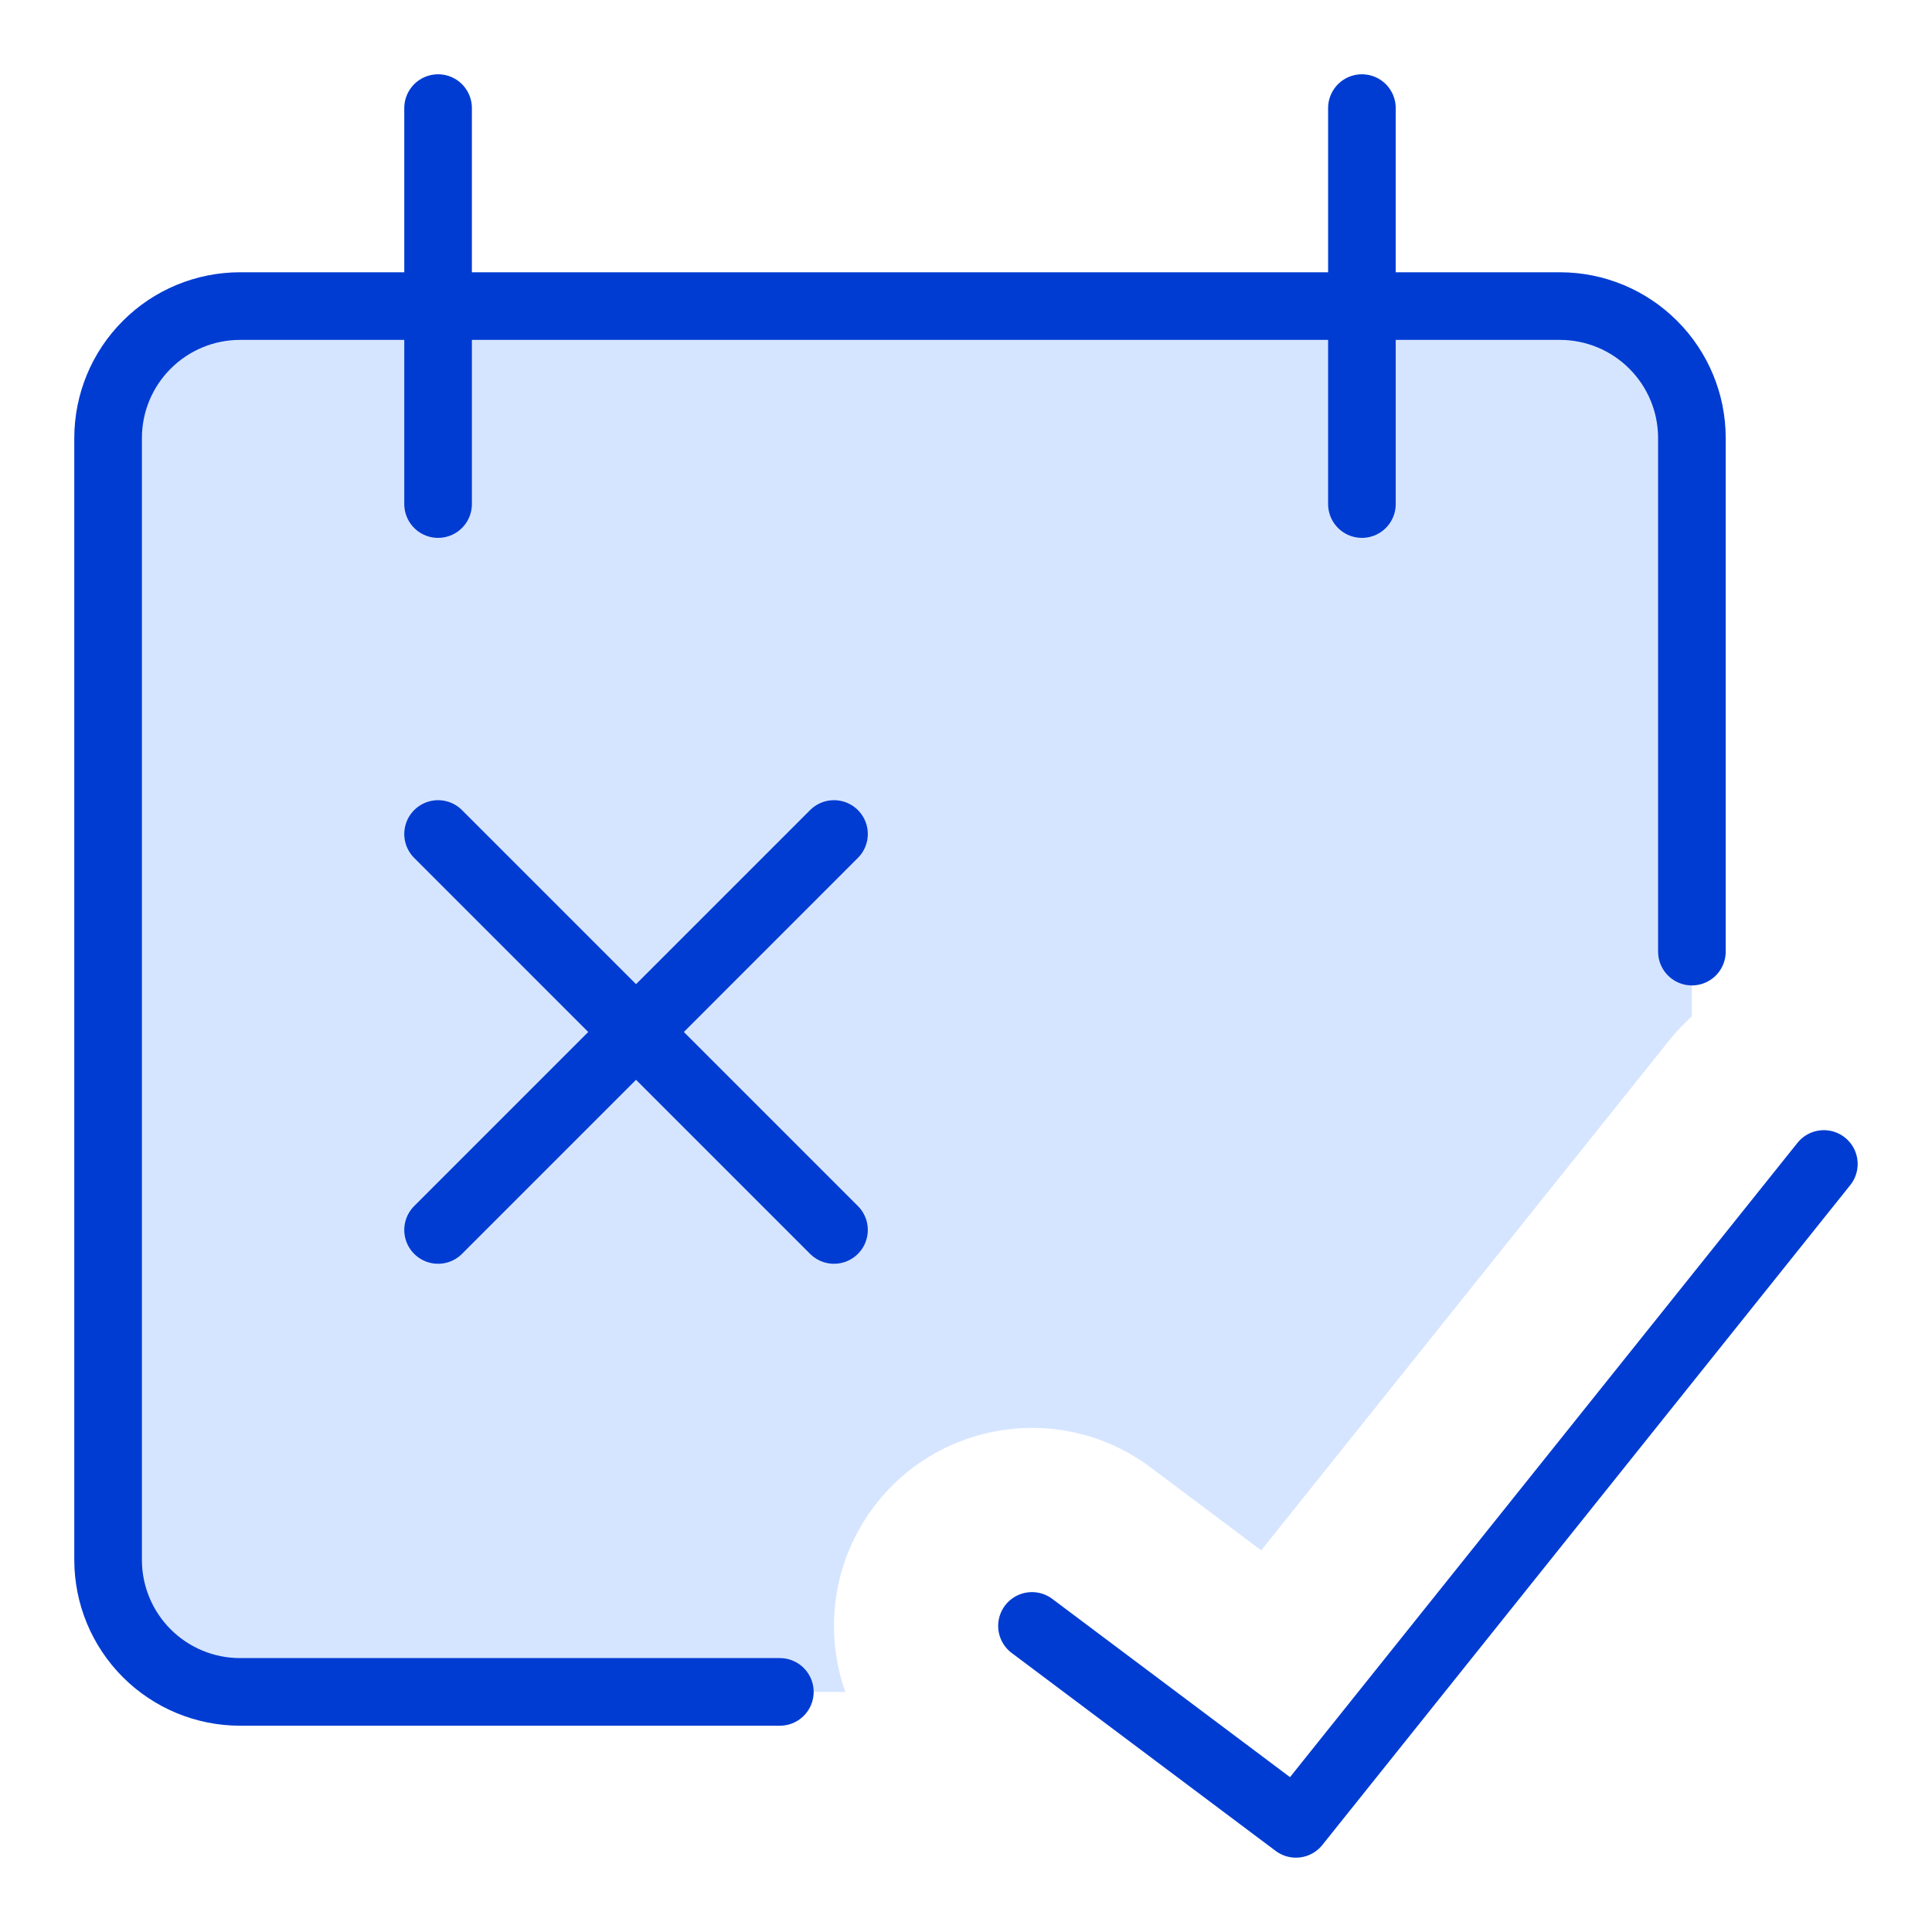
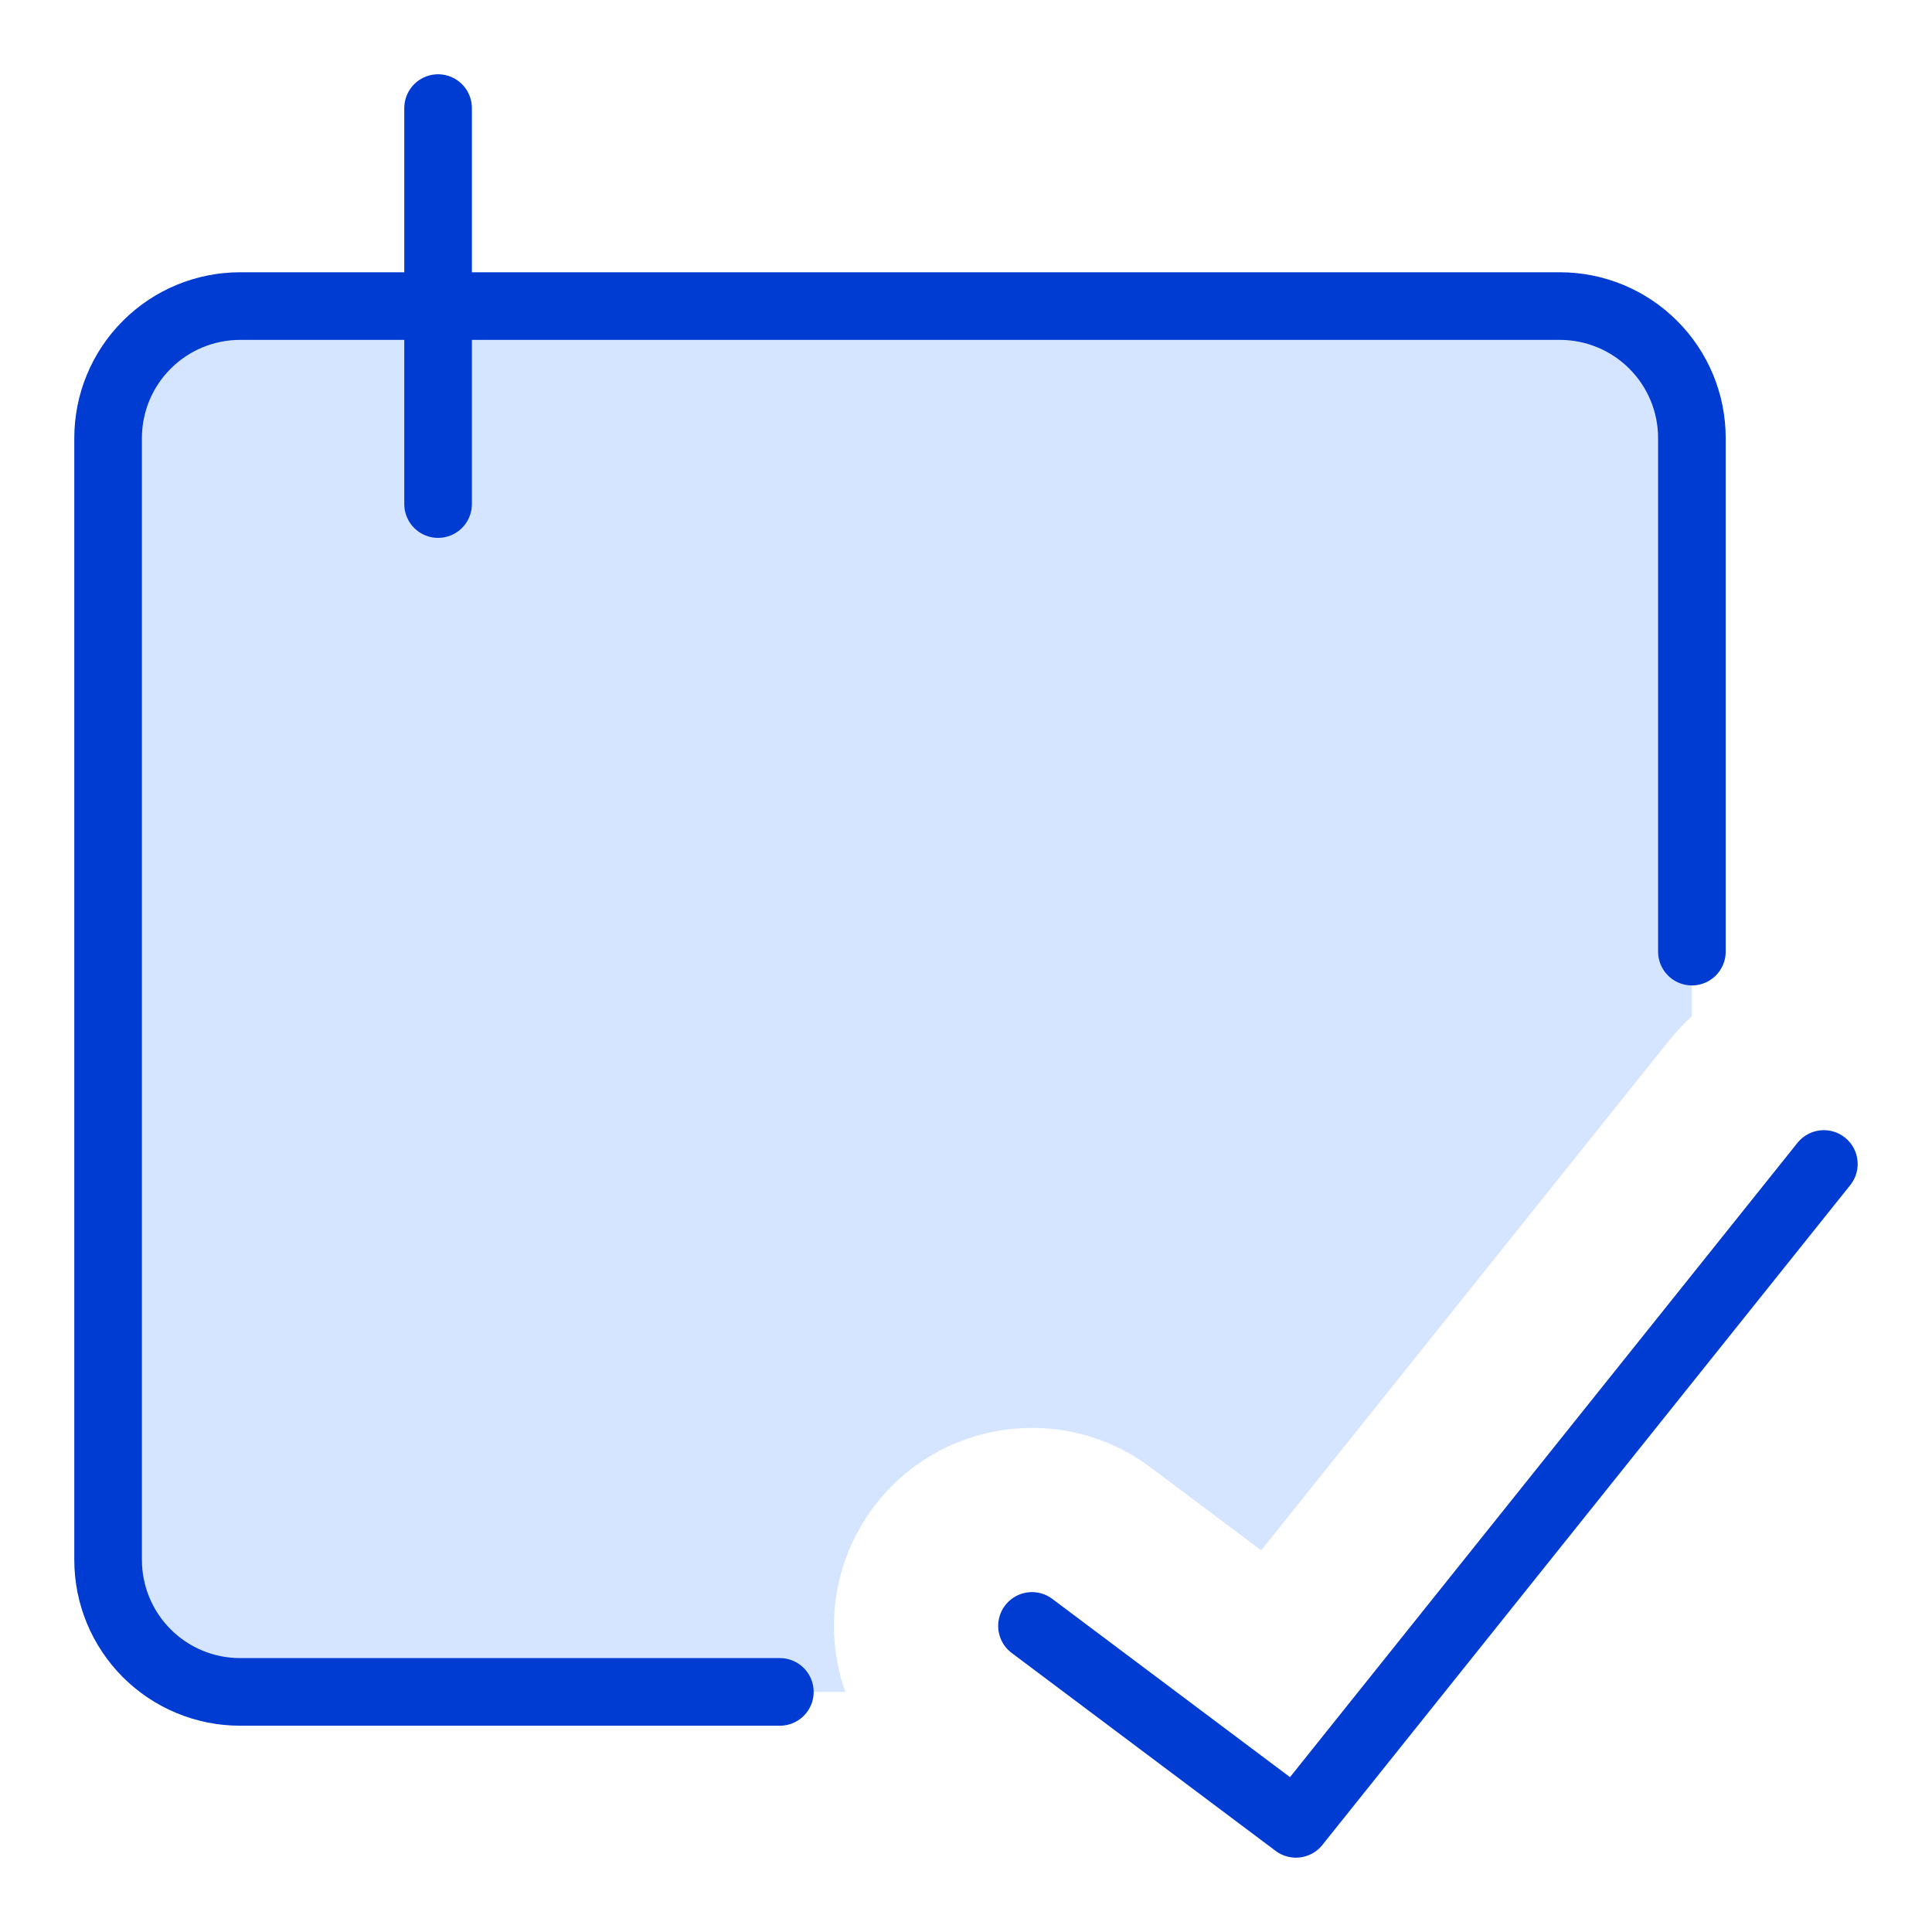
<svg xmlns="http://www.w3.org/2000/svg" width="40" height="40" viewBox="0 0 40 40" fill="none">
  <path fill-rule="evenodd" clip-rule="evenodd" d="M4.971 6.337C4.246 6.337 3.551 6.625 3.039 7.138C2.526 7.65 2.238 8.345 2.238 9.07V32.296C2.238 33.021 2.526 33.716 3.039 34.229C3.551 34.741 4.246 35.029 4.971 35.029H17.501C17.061 33.781 17.233 32.342 18.087 31.203C19.445 29.392 22.014 29.025 23.825 30.384L26.112 32.099L34.561 21.538C34.705 21.358 34.862 21.192 35.029 21.043V9.07C35.029 8.345 34.741 7.65 34.228 7.138C33.716 6.625 33.021 6.337 32.296 6.337H4.971Z" fill="#D6E5FF" />
  <path d="M16.146 35.029H4.971C4.246 35.029 3.551 34.741 3.039 34.229C2.526 33.716 2.238 33.021 2.238 32.296V9.07C2.238 8.345 2.526 7.65 3.039 7.138C3.551 6.625 4.246 6.337 4.971 6.337H32.296C33.021 6.337 33.716 6.625 34.228 7.138C34.741 7.65 35.029 8.345 35.029 9.07V19.702" stroke="#003CD2" stroke-width="1.4" stroke-linecap="round" stroke-linejoin="round" />
  <path d="M9.07 2.238V10.436" stroke="#003CD2" stroke-width="1.4" stroke-linecap="round" stroke-linejoin="round" />
-   <path d="M28.197 2.238V10.436" stroke="#003CD2" stroke-width="1.4" stroke-linecap="round" stroke-linejoin="round" />
  <path d="M37.761 24.099L26.831 37.761L21.366 33.663" stroke="#003CD2" stroke-width="1.4" stroke-linecap="round" stroke-linejoin="round" />
-   <path d="M9.07 17.267L17.267 25.465" stroke="#003CD2" stroke-width="1.4" stroke-linecap="round" stroke-linejoin="round" />
-   <path d="M17.267 17.267L9.07 25.465" stroke="#003CD2" stroke-width="1.4" stroke-linecap="round" stroke-linejoin="round" />
</svg>